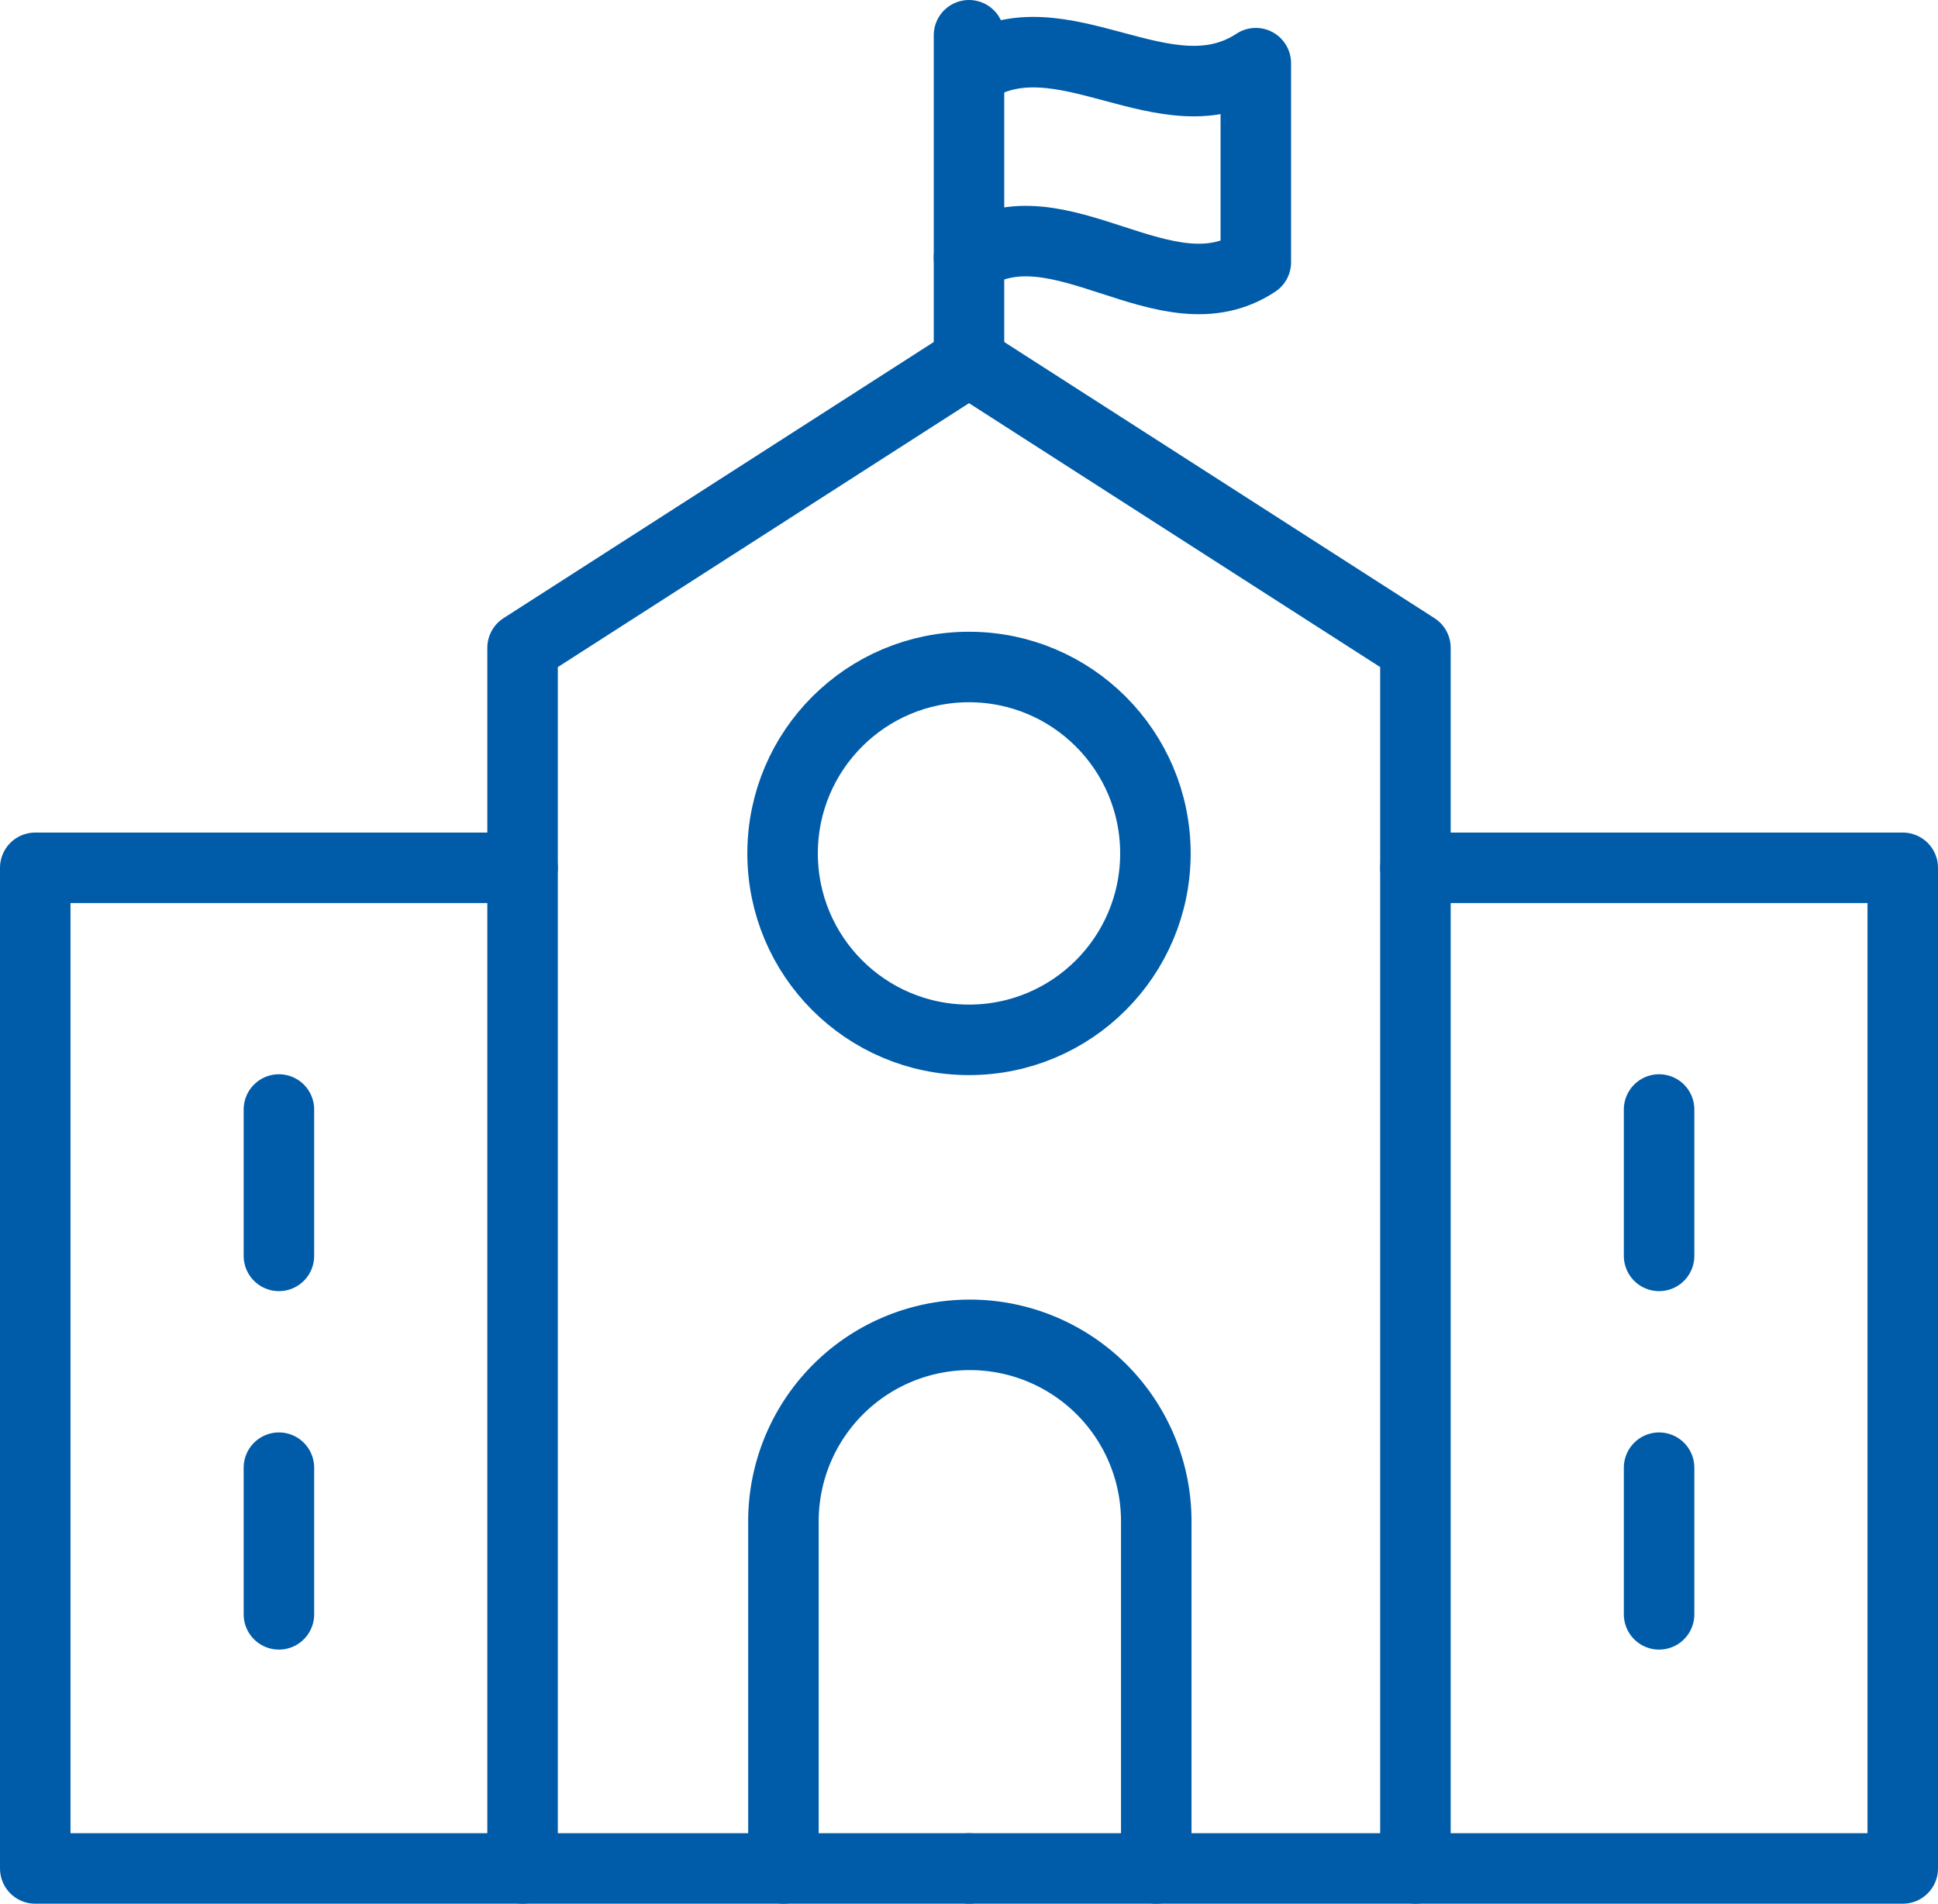
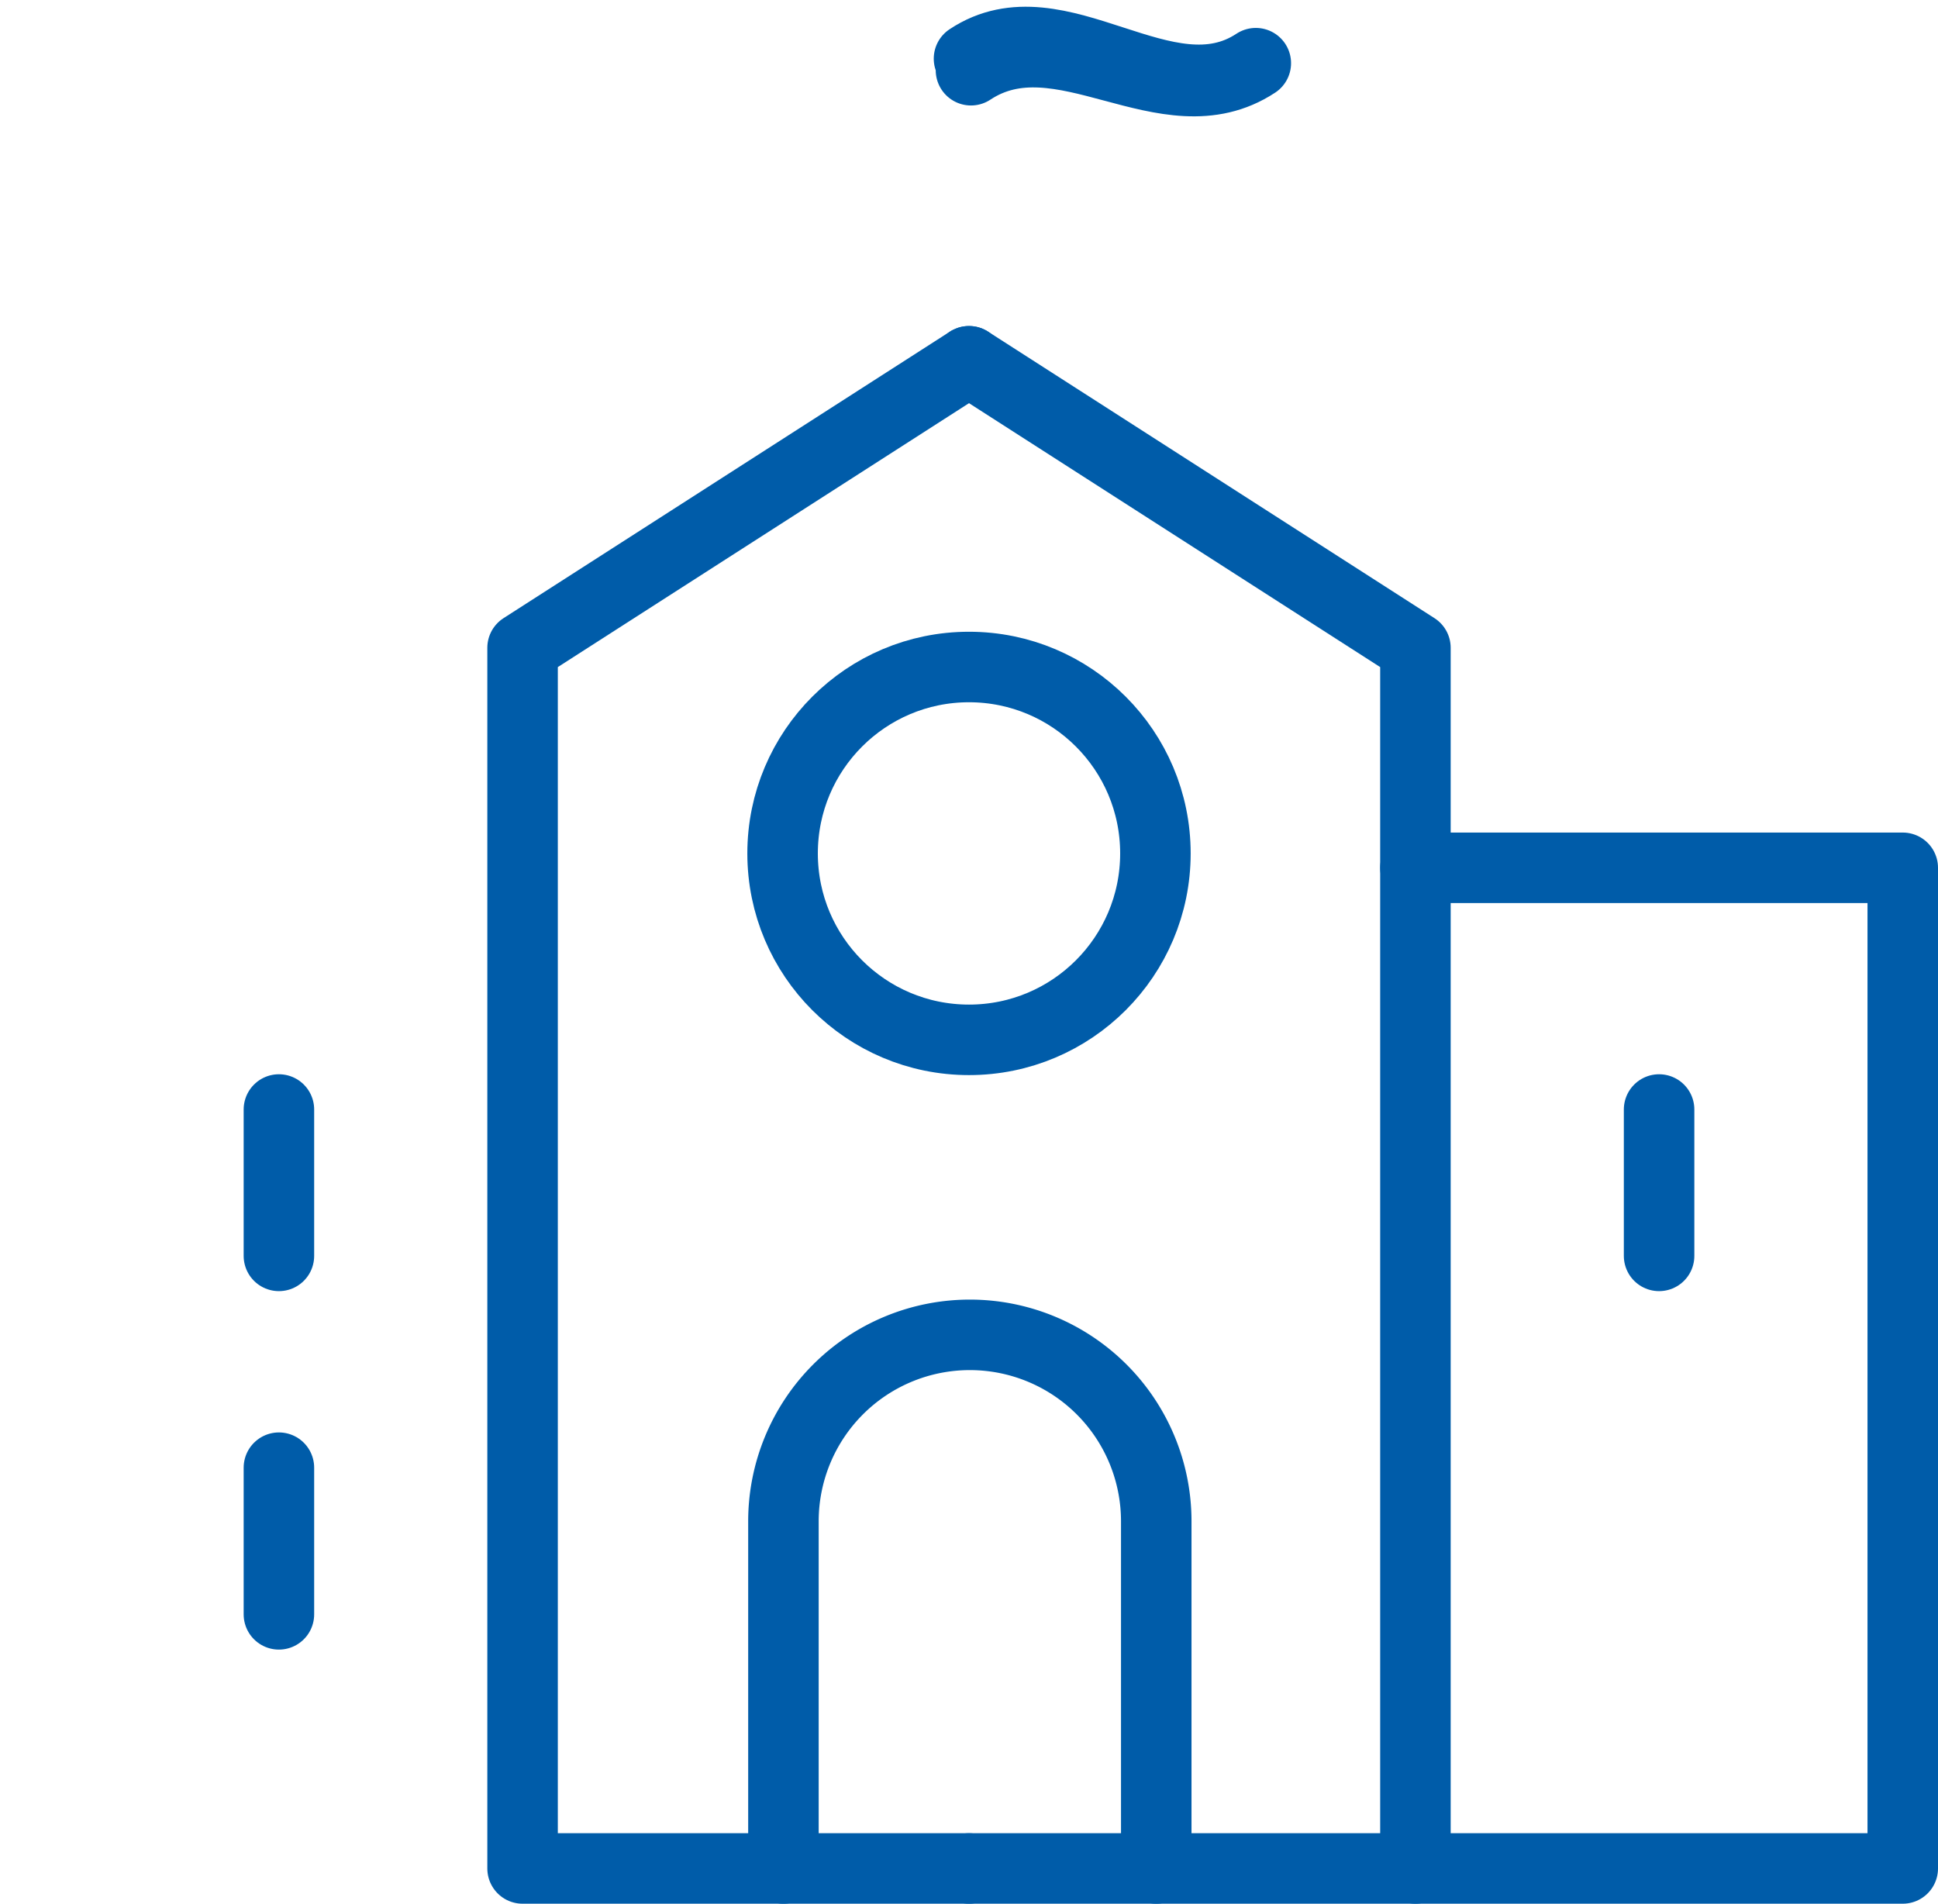
<svg xmlns="http://www.w3.org/2000/svg" viewBox="0 0 68.72 67.5">
  <defs>
    <style>.cls-1{fill:none;stroke:#005ca9;stroke-linecap:round;stroke-linejoin:round;stroke-width:2.5px;}</style>
  </defs>
  <g id="Warstwa_2" data-name="Warstwa 2">
    <g id="Layer_2" data-name="Layer 2">
      <polyline class="cls-1" points="34.36 66.25 18.53 66.25 18.53 22.97 34.36 12.81" />
-       <polyline class="cls-1" points="18.53 66.25 1.25 66.25 1.25 30.77 18.53 30.77" />
      <polyline class="cls-1" points="34.36 66.25 50.19 66.25 50.19 22.97 34.36 12.81" />
      <polyline class="cls-1" points="50.19 66.25 67.47 66.25 67.47 30.77 50.19 30.77" />
-       <path class="cls-1" d="M34.43,2.49c3.19-2.11,6.91,1.85,10.1-.25V9.3c-3.19,2.11-7-2.27-10.17-.16" />
+       <path class="cls-1" d="M34.43,2.49c3.19-2.11,6.91,1.85,10.1-.25c-3.19,2.11-7-2.27-10.17-.16" />
      <circle class="cls-1" cx="34.36" cy="30.26" r="6.61" />
      <path class="cls-1" d="M41,66.25V53.94a6.61,6.61,0,0,0-13.22,0V66.25" />
      <line class="cls-1" x1="58.83" y1="44.53" x2="58.83" y2="39.34" />
-       <line class="cls-1" x1="58.83" y1="57.24" x2="58.83" y2="52.04" />
      <line class="cls-1" x1="9.89" y1="44.53" x2="9.89" y2="39.34" />
      <line class="cls-1" x1="9.89" y1="57.24" x2="9.89" y2="52.04" />
-       <line class="cls-1" x1="34.36" y1="12.54" x2="34.36" y2="1.25" />
    </g>
  </g>
</svg>